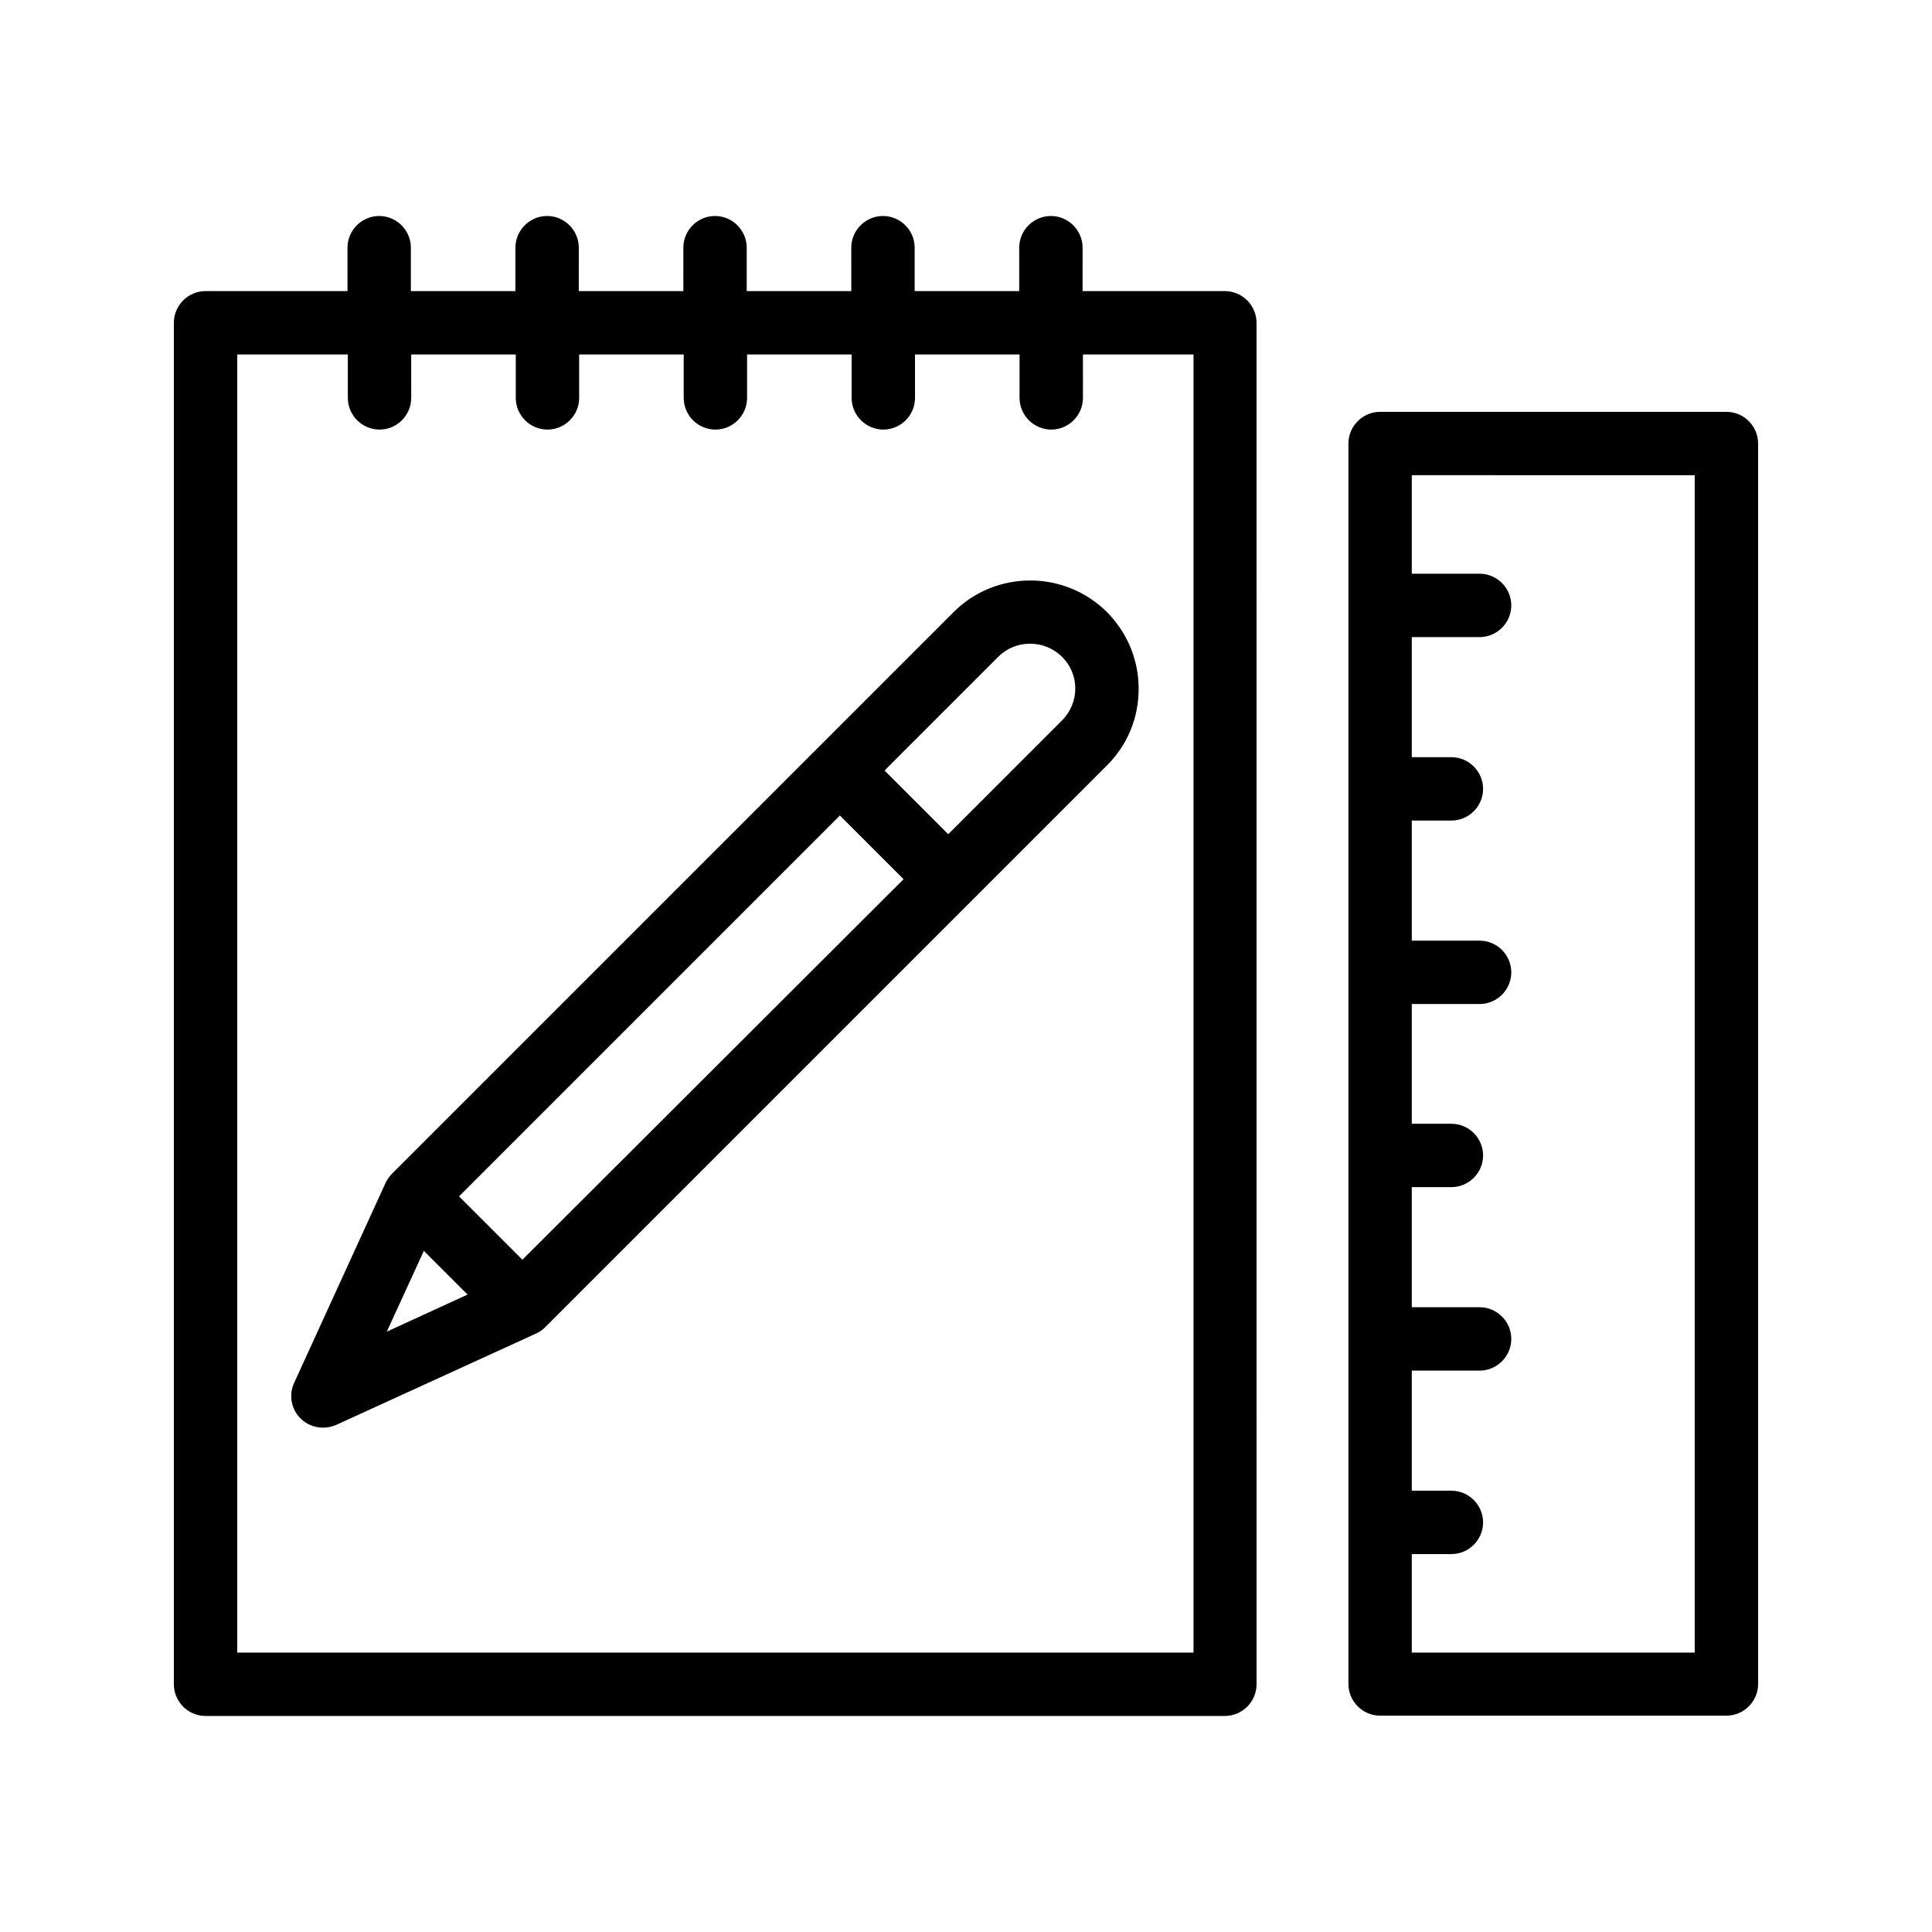
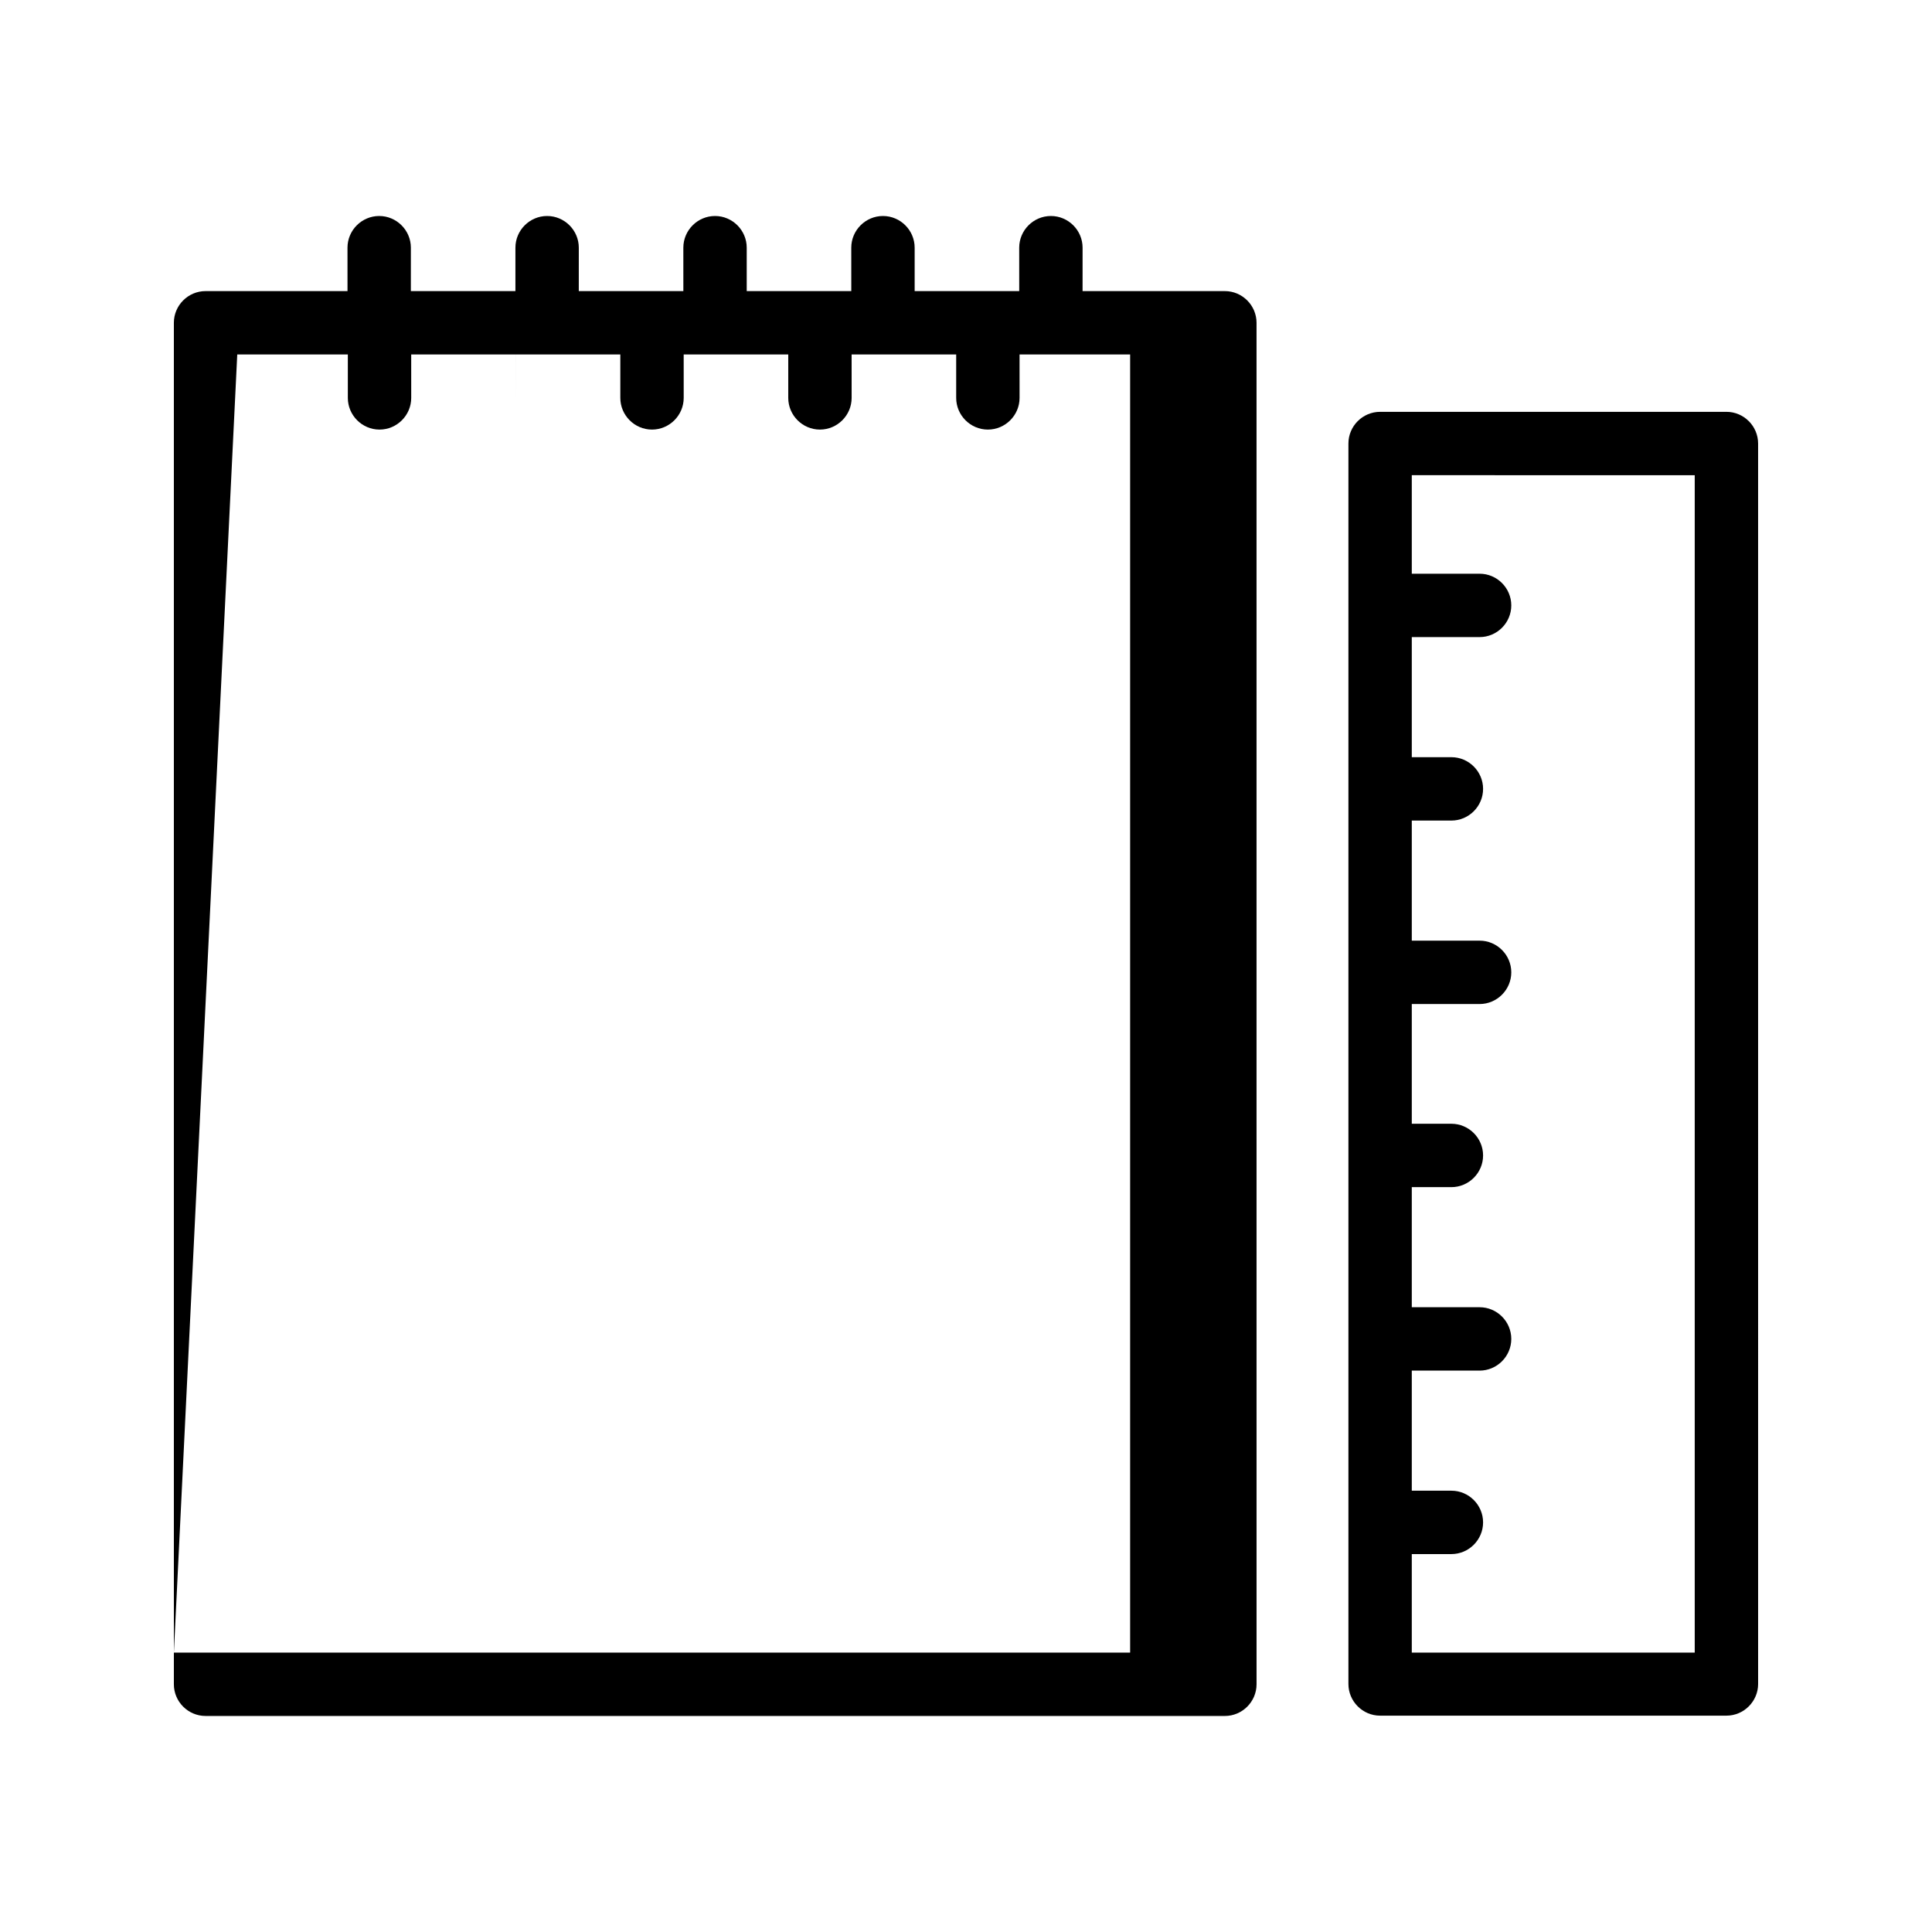
<svg xmlns="http://www.w3.org/2000/svg" fill="#000000" width="800px" height="800px" version="1.1" viewBox="144 144 512 512">
  <g>
-     <path d="m198.48 598.75h270.12c4.617 0 8.398-3.777 8.398-8.398l-0.004-360.81c0-4.617-3.777-8.398-8.398-8.398h-37.703l0.004-11.504c0-4.617-3.777-8.398-8.398-8.398-4.617 0-8.398 3.777-8.398 8.398l0.004 11.504h-27.711v-11.504c0-4.617-3.777-8.398-8.398-8.398-4.617 0-8.398 3.777-8.398 8.398l0.004 11.504h-27.711v-11.504c0-4.617-3.777-8.398-8.398-8.398-4.617 0-8.398 3.777-8.398 8.398l0.004 11.504h-27.711l0.004-11.504c0-4.617-3.777-8.398-8.398-8.398-4.617 0-8.398 3.777-8.398 8.398v11.504h-27.711l0.004-11.504c0-4.617-3.777-8.398-8.398-8.398-4.617 0-8.398 3.777-8.398 8.398l0.004 11.504h-37.617c-4.617 0-8.398 3.777-8.398 8.398v360.81c0 4.617 3.777 8.395 8.398 8.395zm8.395-360.81h29.305v11.504c0 4.617 3.777 8.398 8.398 8.398 4.617 0 8.398-3.777 8.398-8.398l-0.004-11.504h27.711v11.504c0 4.617 3.777 8.398 8.398 8.398 4.617 0 8.398-3.777 8.398-8.398l-0.004-11.504h27.711v11.504c0 4.617 3.777 8.398 8.398 8.398 4.617 0 8.398-3.777 8.398-8.398l-0.004-11.504h27.711v11.504c0 4.617 3.777 8.398 8.398 8.398 4.617 0 8.398-3.777 8.398-8.398l-0.004-11.504h27.711v11.504c0 4.617 3.777 8.398 8.398 8.398 4.617 0 8.398-3.777 8.398-8.398l-0.004-11.504h29.305v344.02l-253.42-0.004z" />
+     <path d="m198.48 598.75h270.12c4.617 0 8.398-3.777 8.398-8.398l-0.004-360.81c0-4.617-3.777-8.398-8.398-8.398h-37.703l0.004-11.504c0-4.617-3.777-8.398-8.398-8.398-4.617 0-8.398 3.777-8.398 8.398l0.004 11.504h-27.711v-11.504c0-4.617-3.777-8.398-8.398-8.398-4.617 0-8.398 3.777-8.398 8.398l0.004 11.504h-27.711v-11.504c0-4.617-3.777-8.398-8.398-8.398-4.617 0-8.398 3.777-8.398 8.398l0.004 11.504h-27.711l0.004-11.504c0-4.617-3.777-8.398-8.398-8.398-4.617 0-8.398 3.777-8.398 8.398v11.504h-27.711l0.004-11.504c0-4.617-3.777-8.398-8.398-8.398-4.617 0-8.398 3.777-8.398 8.398l0.004 11.504h-37.617c-4.617 0-8.398 3.777-8.398 8.398v360.81c0 4.617 3.777 8.395 8.398 8.395zm8.395-360.81h29.305v11.504c0 4.617 3.777 8.398 8.398 8.398 4.617 0 8.398-3.777 8.398-8.398l-0.004-11.504h27.711v11.504l-0.004-11.504h27.711v11.504c0 4.617 3.777 8.398 8.398 8.398 4.617 0 8.398-3.777 8.398-8.398l-0.004-11.504h27.711v11.504c0 4.617 3.777 8.398 8.398 8.398 4.617 0 8.398-3.777 8.398-8.398l-0.004-11.504h27.711v11.504c0 4.617 3.777 8.398 8.398 8.398 4.617 0 8.398-3.777 8.398-8.398l-0.004-11.504h29.305v344.02l-253.42-0.004z" />
    <path d="m601.52 253.14h-91.777c-4.617 0-8.398 3.777-8.398 8.398v328.73c0 4.617 3.777 8.398 8.398 8.398h91.777c4.617 0 8.398-3.777 8.398-8.398l-0.004-328.73c0-4.617-3.777-8.398-8.395-8.398zm-8.398 328.82h-74.984v-26.113h10.496c4.617 0 8.398-3.777 8.398-8.398 0-4.617-3.777-8.398-8.398-8.398h-10.496v-31.824h17.969c4.617 0 8.398-3.777 8.398-8.398 0-4.617-3.777-8.398-8.398-8.398h-17.969v-31.824h10.496c4.617 0 8.398-3.777 8.398-8.398 0-4.617-3.777-8.398-8.398-8.398h-10.496v-31.73h17.969c4.617 0 8.398-3.777 8.398-8.398 0-4.617-3.777-8.398-8.398-8.398h-17.969v-31.824h10.496c4.617 0 8.398-3.777 8.398-8.398 0-4.617-3.777-8.398-8.398-8.398h-10.496v-31.824h17.969c4.617 0 8.398-3.777 8.398-8.398 0-4.617-3.777-8.398-8.398-8.398h-17.969v-26.113l74.984 0.012z" />
-     <path d="m396.72 306.21-148.88 148.88c-0.672 0.672-1.258 1.512-1.68 2.434l-24.184 52.898c-1.512 3.195-0.84 6.973 1.68 9.492 1.594 1.594 3.777 2.434 5.961 2.434 1.176 0 2.352-0.25 3.527-0.754l52.898-24.184c0.922-0.418 1.762-1.008 2.434-1.68l148.88-148.88c5.457-5.457 8.398-12.594 8.398-20.32 0-7.727-3.023-14.863-8.398-20.32-11.246-11.168-29.469-11.168-40.637 0zm-114.28 171.63-16.793-16.793 100.93-100.93 16.879 16.879zm-26.113-2.352 11.586 11.586-21.41 9.824zm169.11-140.56-30.145 30.145-16.879-16.879 30.145-30.145c4.617-4.617 12.176-4.617 16.879 0 2.266 2.266 3.527 5.207 3.527 8.398s-1.262 6.215-3.527 8.48z" />
  </g>
</svg>